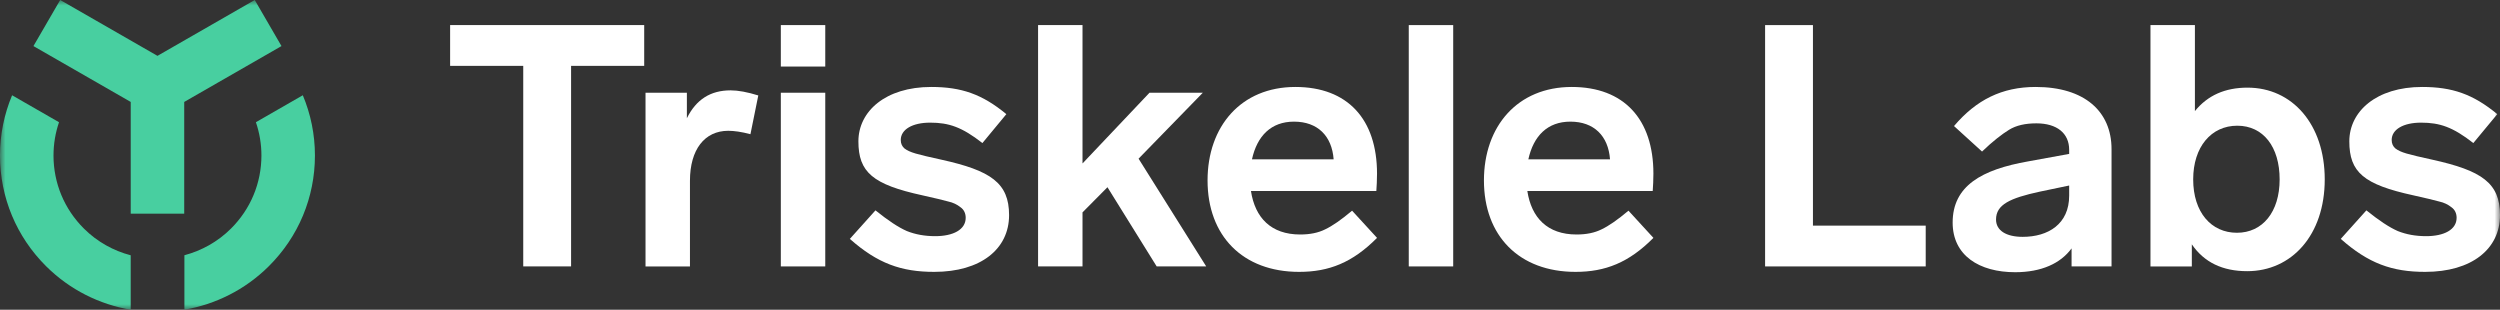
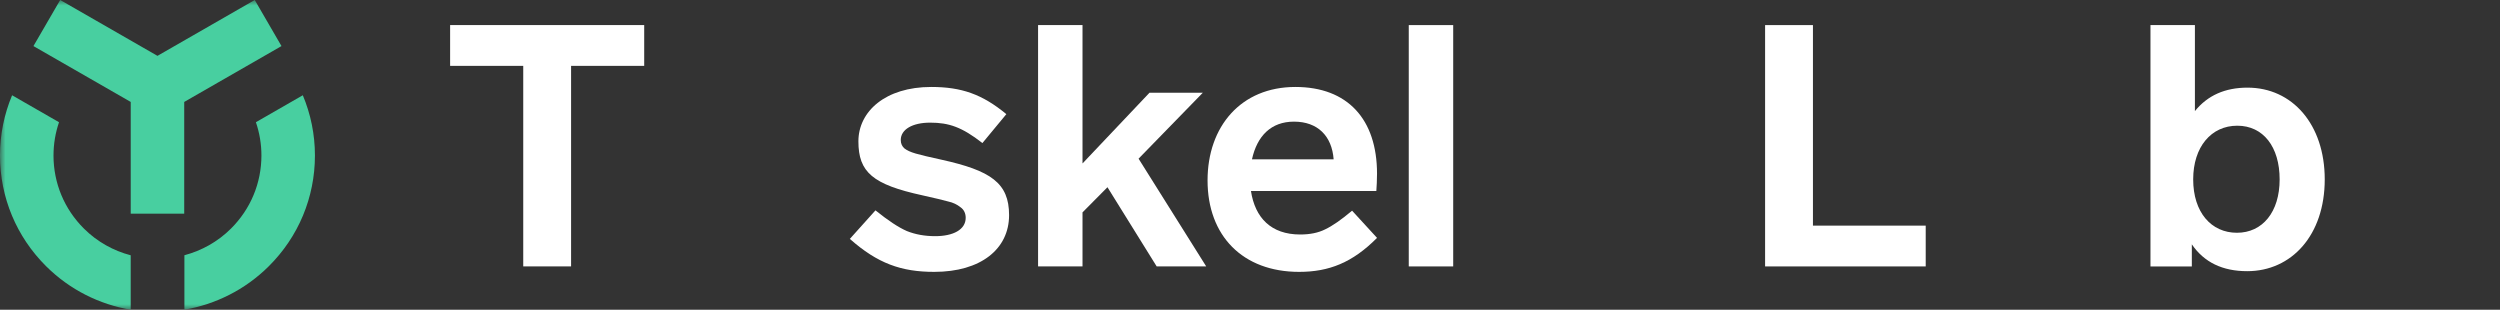
<svg xmlns="http://www.w3.org/2000/svg" height="28" viewBox="0 0 226 28" width="226">
  <rect x="0" y="0" width="226" height="28" fill="#333333" stroke="none" />
  <mask id="a" fill="#fff">
    <path d="m0 28h226v-28h-226z" fill="#fff" fill-rule="evenodd" />
  </mask>
  <g fill="none" fill-rule="evenodd">
    <g fill="#fff">
      <path d="m58.236 5.956h-6.61v18.129h-4.325v-18.129h-6.61v-3.688h17.545z" />
-       <path d="m67.84 12.132c-.804-.216-1.483-.308-2.008-.308-2.132 0-3.46 1.691-3.46 4.518v7.744h-4.017v-15.702h3.739v2.305c.833-1.691 2.132-2.521 3.955-2.521.678 0 1.513.154 2.501.46z" />
-       <path d="m70.587 24.085h4.017v-15.702h-4.017zm0-18.069h4.017v-3.748h-4.017z" mask="url(#a)" />
      <path d="m88.811 12.932c-1.854-1.445-3.027-1.845-4.727-1.845-1.605 0-2.655.616-2.655 1.568 0 .336.125.584.338.767.495.37 1.114.522 3.339 1.014 4.446.983 6.115 2.089 6.115 5.01 0 3.072-2.565 5.131-6.765 5.131-2.997 0-5.129-.768-7.63-2.981l2.317-2.58c1.143.921 2.068 1.535 2.841 1.873.772.306 1.605.46 2.565.46 1.607 0 2.75-.583 2.75-1.659 0-.398-.155-.737-.464-.952-.308-.246-.678-.43-1.112-.522-.432-.122-1.205-.306-2.316-.554-4.512-.983-5.807-2.089-5.807-4.885 0-2.703 2.44-4.916 6.58-4.916 2.718 0 4.601.644 6.795 2.457z" mask="url(#a)" />
      <path d="m100.114 16.925-2.255 2.273v4.886h-4.017v-21.816h4.017v12.508l6.055-6.393h4.82l-5.807 5.961 6.115 9.741h-4.478z" mask="url(#a)" />
      <path d="m120.561 14.406c-.155-2.121-1.452-3.41-3.584-3.41-2.068 0-3.335 1.289-3.8 3.41zm3.923 7.098c-2.223 2.243-4.355 3.073-7.043 3.073-5.097 0-8.278-3.257-8.278-8.266 0-4.885 3.026-8.45 7.938-8.45 4.725 0 7.382 2.919 7.382 7.836 0 .584-.03 1.106-.062 1.567h-11.335c.369 2.427 1.822 3.934 4.448 3.934.895 0 1.637-.154 2.255-.462.65-.306 1.451-.859 2.44-1.691z" mask="url(#a)" />
      <path d="m127.352 24.085h4.017v-21.816h-4.017z" mask="url(#a)" />
-       <path d="m145.546 14.406c-.155-2.121-1.452-3.41-3.584-3.41-2.068 0-3.335 1.289-3.8 3.41zm3.923 7.098c-2.223 2.243-4.355 3.073-7.043 3.073-5.097 0-8.278-3.257-8.278-8.266 0-4.885 3.026-8.45 7.938-8.45 4.725 0 7.382 2.919 7.382 7.836 0 .584-.03 1.106-.062 1.567h-11.335c.369 2.427 1.822 3.934 4.448 3.934.895 0 1.637-.154 2.255-.462.65-.306 1.451-.859 2.44-1.691z" mask="url(#a)" />
      <path d="m163.89 20.397h10.194v3.688h-14.519v-21.816h4.325z" mask="url(#a)" />
-       <path d="m187.053 16.771-2.657.554c-2.687.584-3.955 1.167-3.955 2.519 0 .984.897 1.567 2.411 1.567 2.316 0 4.2-1.168 4.2-3.718zm3.83 7.313h-3.613v-1.629c-.989 1.353-2.719 2.153-5.097 2.153-3.244 0-5.654-1.508-5.654-4.488 0-3.318 2.627-4.792 6.827-5.531l3.707-.676v-.368c0-1.505-1.112-2.395-2.965-2.395-.989 0-1.824.182-2.47.583-.65.4-1.483 1.045-2.442 1.967l-2.534-2.305c2.009-2.365 4.327-3.534 7.384-3.534 4.417 0 6.857 2.213 6.857 5.623z" mask="url(#a)" />
      <path d="m202.249 11.364c-2.349 0-3.985 1.907-3.985 4.854 0 2.981 1.636 4.824 3.953 4.824 2.317 0 3.862-1.875 3.862-4.824 0-2.948-1.483-4.854-3.83-4.854m.895 13.15c-2.223 0-3.891-.798-5.003-2.427v1.999h-3.739v-21.818h4.017v7.775c1.143-1.414 2.718-2.121 4.757-2.121 4.045 0 6.98 3.319 6.98 8.296 0 5.04-2.995 8.296-7.012 8.296" mask="url(#a)" />
-       <path d="m223.59 12.932c-1.854-1.445-3.027-1.845-4.727-1.845-1.605 0-2.655.616-2.655 1.568 0 .336.125.584.338.767.495.37 1.114.522 3.339 1.014 4.446.983 6.115 2.089 6.115 5.01 0 3.072-2.565 5.131-6.765 5.131-2.997 0-5.129-.768-7.63-2.981l2.317-2.58c1.143.921 2.068 1.535 2.841 1.873.772.306 1.605.46 2.565.46 1.607 0 2.75-.583 2.75-1.659 0-.398-.155-.737-.464-.952-.308-.246-.678-.43-1.112-.522-.432-.122-1.205-.306-2.316-.554-4.512-.983-5.807-2.089-5.807-4.885 0-2.703 2.44-4.916 6.58-4.916 2.718 0 4.601.644 6.795 2.457z" mask="url(#a)" />
    </g>
    <path d="m23.028-.001-8.793 5.05-8.794-5.05-2.418 4.166 8.794 5.05v10.099h4.836v-10.099l8.793-5.05z" fill="#48cfa0" mask="url(#a)" />
    <path d="m4.837 14.055c0-1.04.173-2.051.498-3.006l-4.241-2.436c-.714 1.702-1.094 3.542-1.094 5.442 0 3.783 1.481 7.339 4.168 10.012 2.159 2.148 4.845 3.457 7.648 3.932v-4.921c-1.55-.408-3.016-1.207-4.227-2.412-1.775-1.766-2.753-4.113-2.753-6.61" fill="#48cfa0" mask="url(#a)" />
    <path d="m27.374 8.611-4.241 2.436c.325.956.5 1.969.5 3.008 0 2.498-.978 4.844-2.753 6.61-1.208 1.202-2.667 1.999-4.21 2.409v4.923c2.795-.48 5.476-1.788 7.63-3.93 2.689-2.673 4.17-6.229 4.17-10.012 0-1.9-.382-3.741-1.096-5.444" fill="#48cfa0" mask="url(#a)" />
  </g>
</svg>